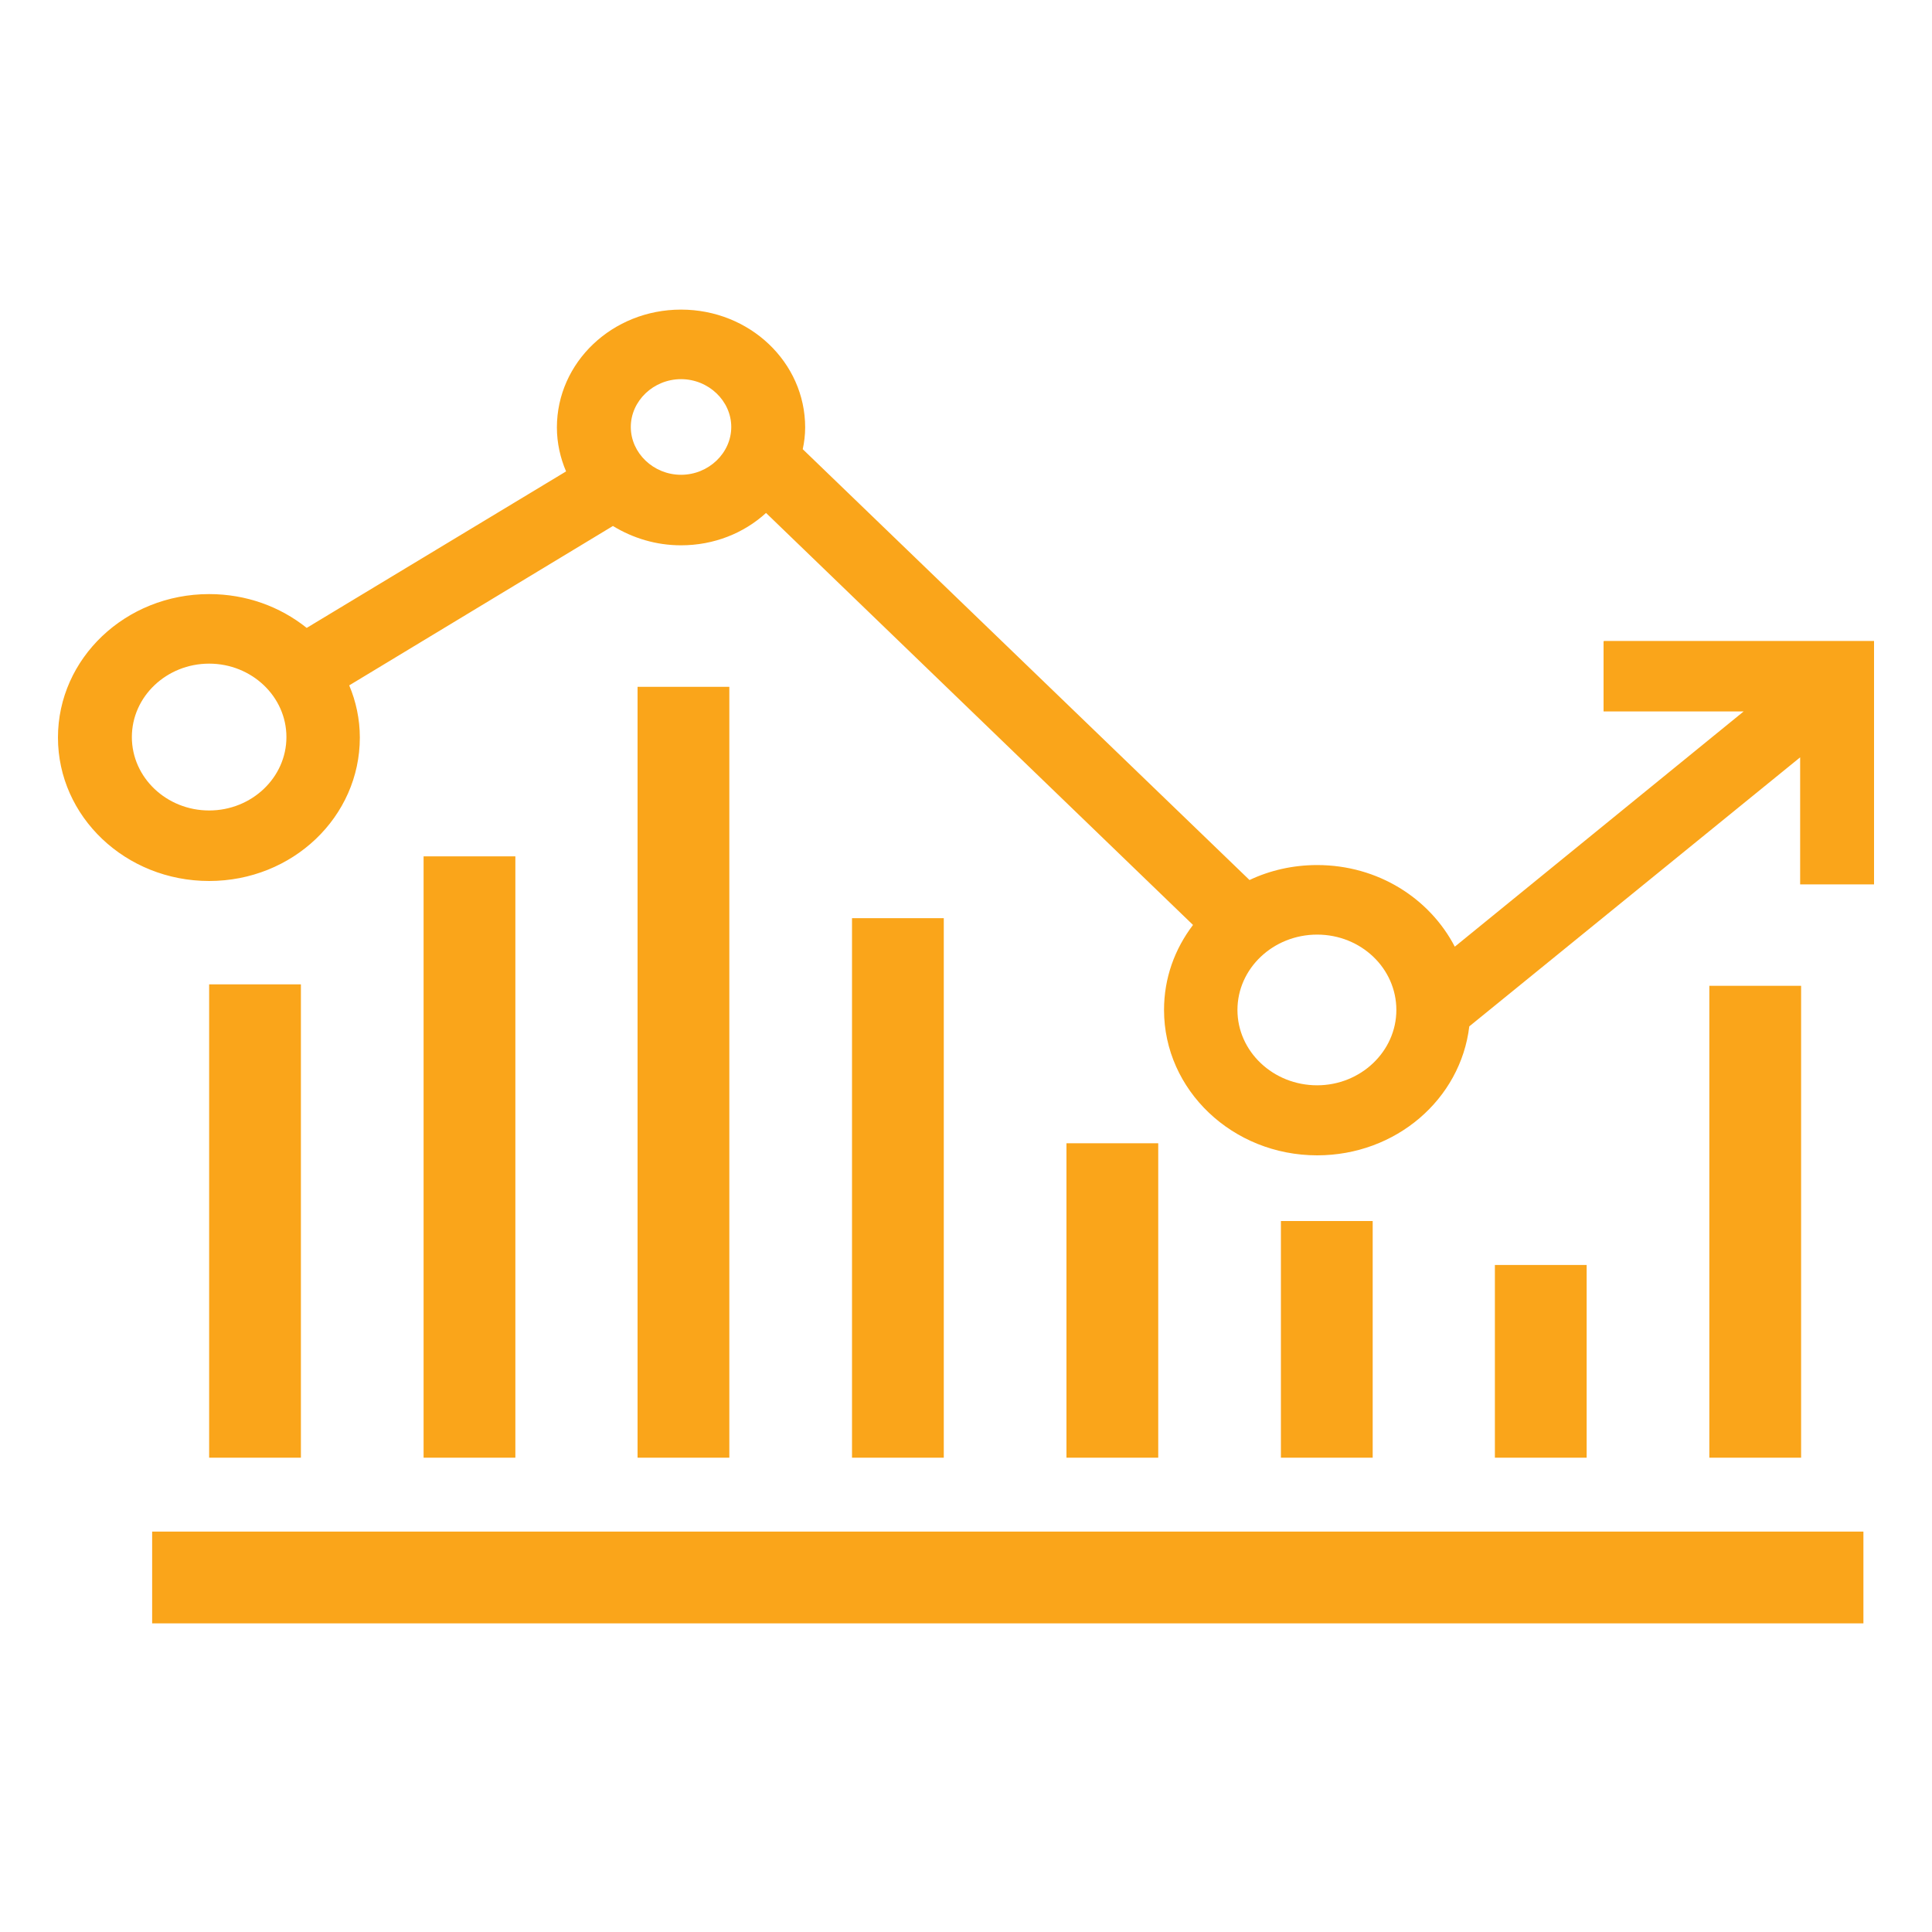
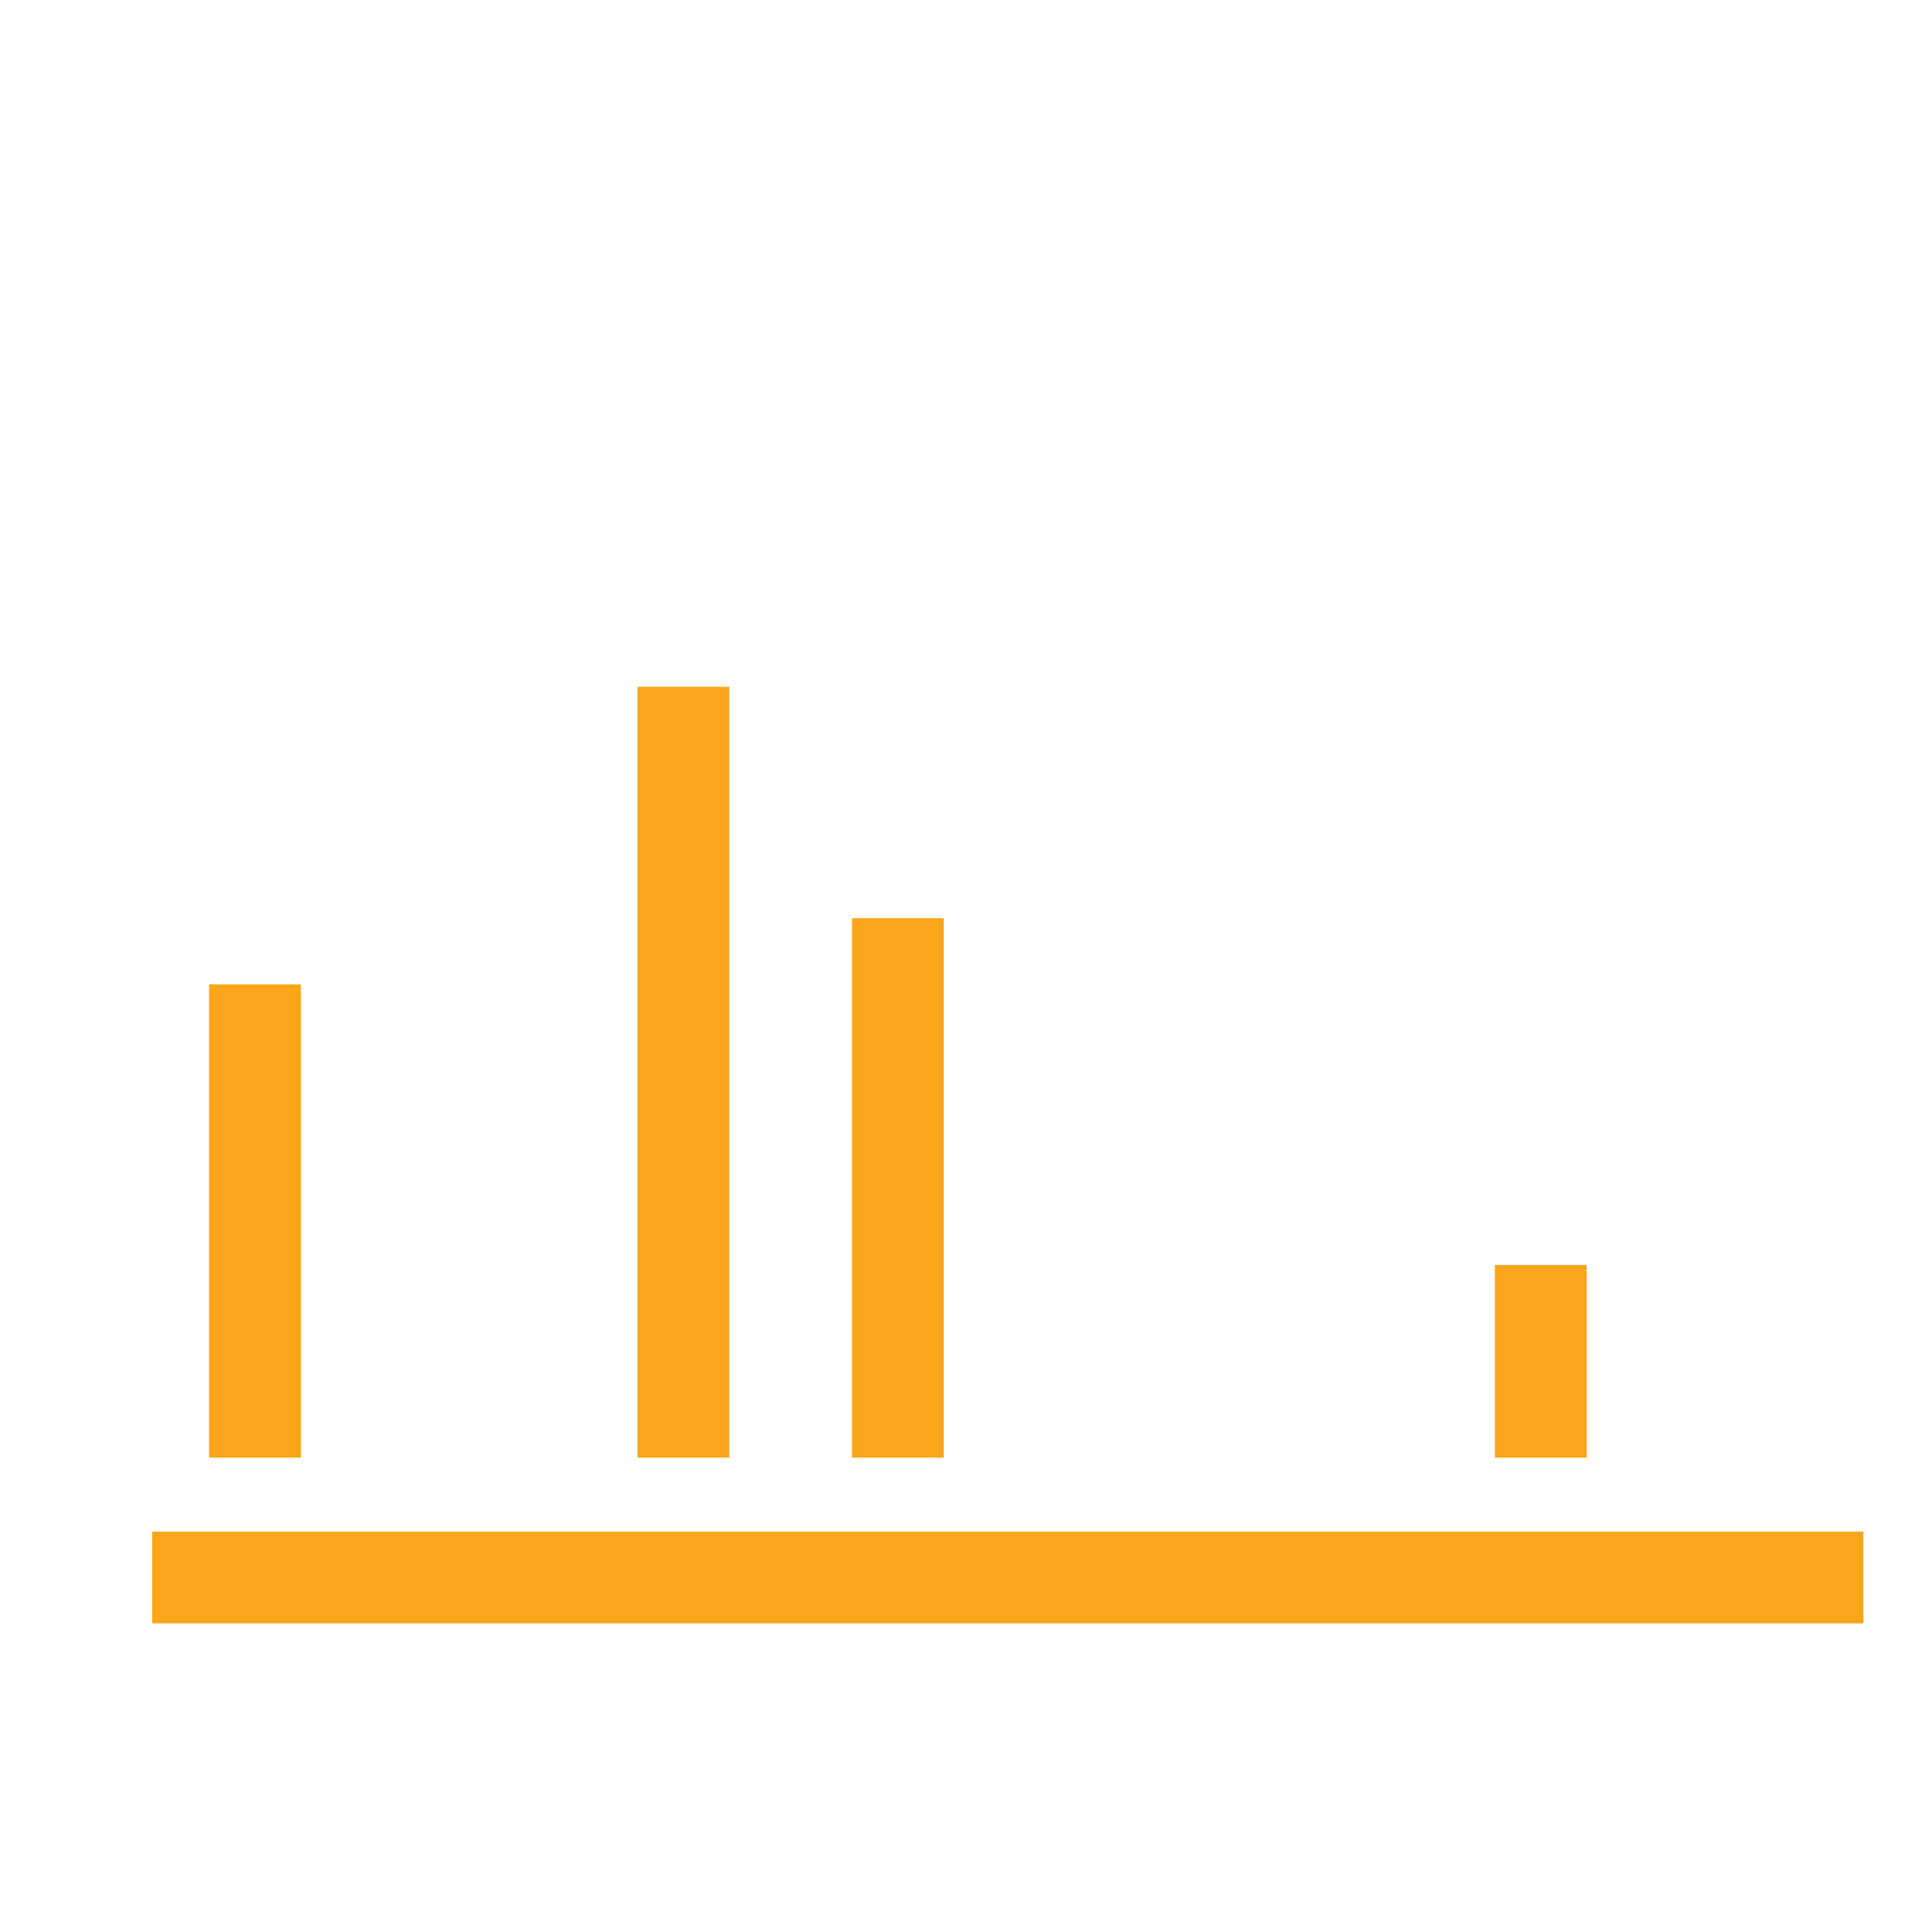
<svg xmlns="http://www.w3.org/2000/svg" id="a" width="40" height="40" viewBox="0 0 40 40">
  <rect x="3.15" y="31.71" width="35.43" height="1.9" fill="#faa51a" />
  <rect x="4.33" y="20.38" width="1.9" height="9.8" fill="#faa51a" />
-   <rect x="8.77" y="17.73" width="1.9" height="12.45" fill="#faa51a" />
  <rect x="13.2" y="14.22" width="1.9" height="15.96" fill="#faa51a" />
  <rect x="17.64" y="19.01" width="1.9" height="11.17" fill="#faa51a" />
-   <rect x="22.08" y="23.67" width="1.9" height="6.51" fill="#faa51a" />
-   <rect x="26.52" y="25.28" width="1.9" height="4.9" fill="#faa51a" />
  <rect x="30.95" y="26.19" width="1.9" height="3.99" fill="#faa51a" />
-   <rect x="35.39" y="20.41" width="1.9" height="9.77" fill="#faa51a" />
-   <path d="M27.27,22.47c-.91,0-1.65-.7-1.65-1.56s.74-1.56,1.65-1.56,1.64.7,1.64,1.56-.74,1.56-1.64,1.56M14.1,9.83c-.57,0-1.04-.45-1.04-.99s.47-.99,1.04-.99,1.04.45,1.04.99-.47.99-1.04.99M4.33,16.78c-.88,0-1.6-.68-1.6-1.52s.72-1.52,1.6-1.52,1.6.68,1.6,1.52-.72,1.52-1.6,1.52M33.2,13.28v1.45h2.9l-5.98,4.87c-.52-1-1.59-1.69-2.85-1.69-.5,0-.98.11-1.4.31l-9.25-8.92c.03-.14.05-.29.05-.45,0-1.35-1.15-2.44-2.57-2.44s-2.57,1.09-2.57,2.44c0,.32.07.63.19.91l-5.37,3.24c-.55-.44-1.25-.7-2.02-.7-1.73,0-3.13,1.33-3.13,2.97s1.4,2.97,3.13,2.97,3.12-1.33,3.12-2.97c0-.38-.08-.75-.22-1.08l5.46-3.3c.41.25.89.4,1.41.4.68,0,1.3-.25,1.76-.67l8.84,8.53c-.38.5-.6,1.1-.6,1.76,0,1.66,1.42,3.01,3.17,3.01,1.63,0,2.97-1.16,3.15-2.67l6.85-5.57v2.63h1.53v-5.04h-5.59Z" fill="#faa51a" />
</svg>